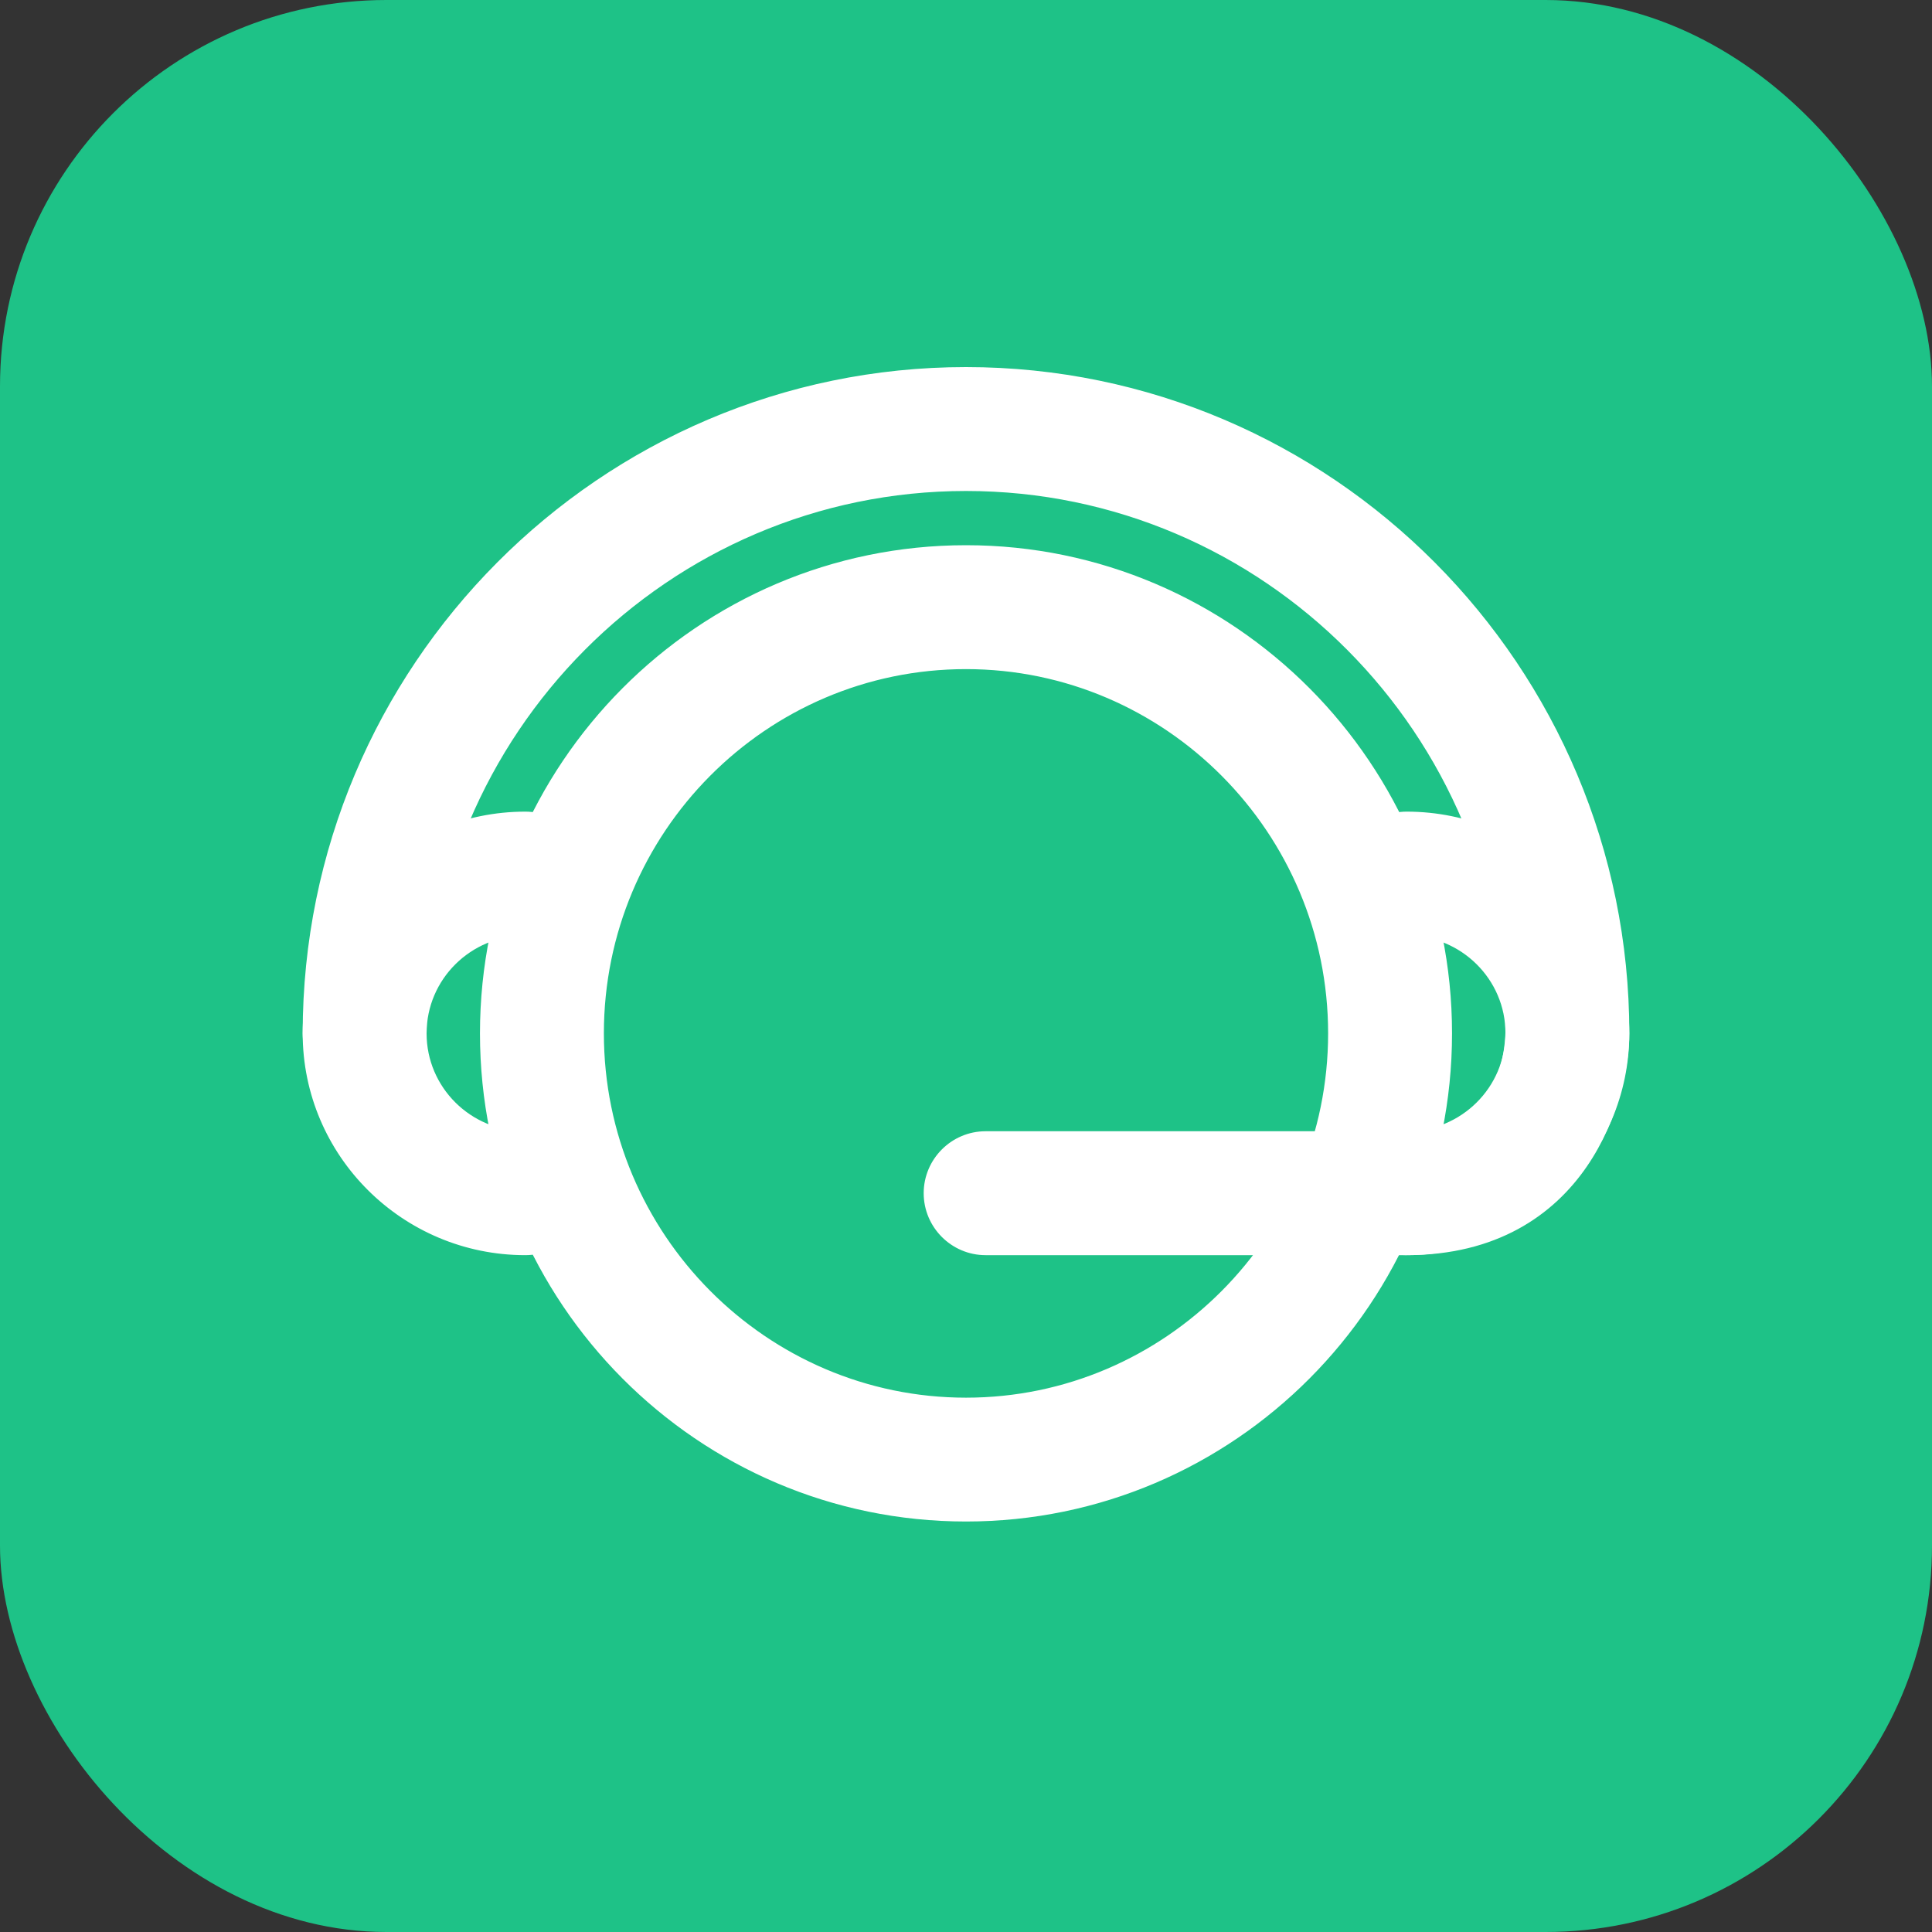
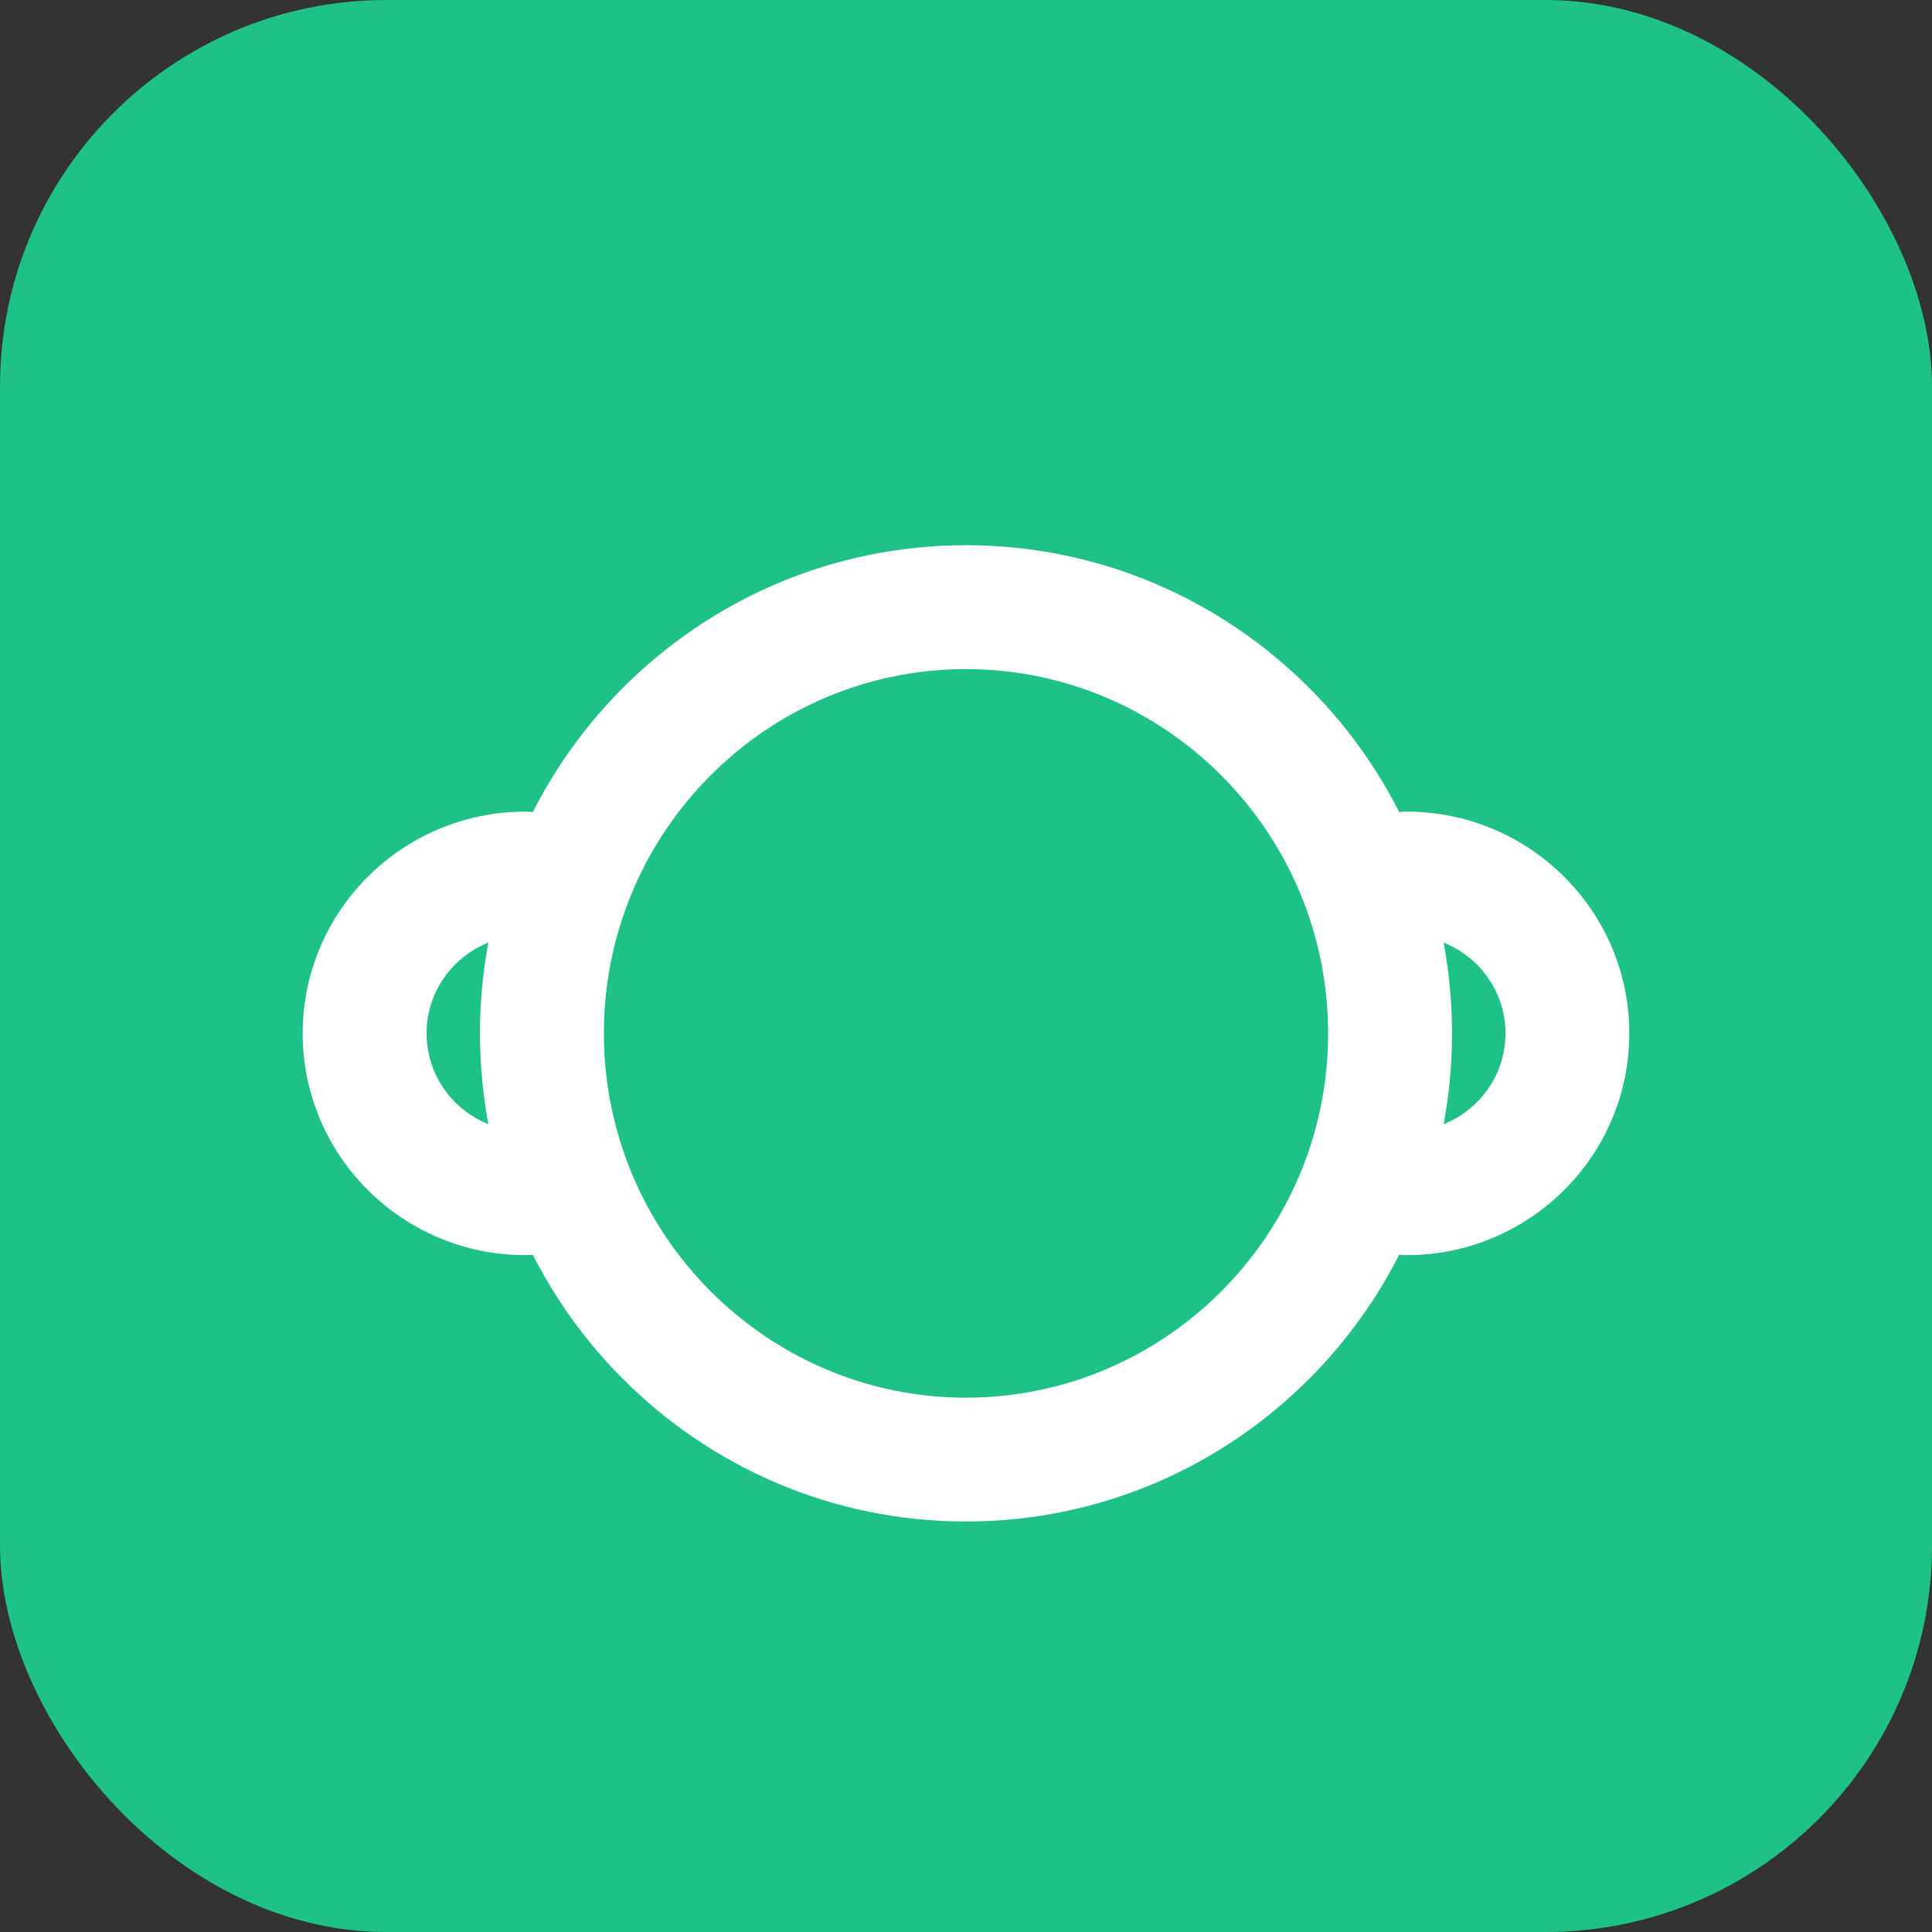
<svg xmlns="http://www.w3.org/2000/svg" width="30" height="30" viewBox="0 0 30 30" fill="none">
  <rect x="0" y="0" width="30" height="30" fill="#333333" stroke="none" />
  <rect width="30" height="30" rx="6" fill="#1EC287" />
  <path d="M21.032 18.528C21.032 18.975 21.397 19.34 21.843 19.34C23.666 19.34 25.15 17.864 25.15 16.046C25.15 14.229 23.666 12.753 21.843 12.753C21.397 12.753 21.032 13.118 21.032 13.565C21.032 14.011 21.397 14.377 21.843 14.377C22.774 14.377 23.527 15.124 23.527 16.046C23.527 16.968 22.774 17.716 21.843 17.716C21.397 17.716 21.032 18.081 21.032 18.528Z" fill="white" stroke="white" stroke-width="0.3" />
  <path d="M4.85 16.046C4.85 17.864 6.334 19.34 8.157 19.34C8.604 19.34 8.969 18.975 8.969 18.528C8.969 18.081 8.604 17.716 8.157 17.716C7.226 17.716 6.474 16.968 6.474 16.046C6.474 15.124 7.226 14.377 8.157 14.377C8.604 14.377 8.969 14.011 8.969 13.565C8.969 13.118 8.604 12.753 8.157 12.753C6.334 12.753 4.85 14.229 4.85 16.046Z" fill="white" stroke="white" stroke-width="0.3" />
-   <path d="M15.304 19.34H21.843C23.189 19.34 24.023 18.746 24.515 18.031C25.002 17.324 25.15 16.507 25.15 16.046C25.15 10.425 20.596 5.85 15 5.85C9.404 5.85 4.85 10.425 4.85 16.046C4.85 16.493 5.215 16.858 5.662 16.858C6.109 16.858 6.474 16.493 6.474 16.046C6.474 11.317 10.299 7.474 15 7.474C19.701 7.474 23.526 11.316 23.526 16.038C23.523 16.184 23.495 16.608 23.273 16.992C23.056 17.366 22.648 17.716 21.843 17.716H15.304C14.858 17.716 14.493 18.081 14.493 18.528C14.493 18.975 14.858 19.34 15.304 19.34Z" fill="white" stroke="white" stroke-width="0.3" />
  <path d="M7.603 16.046C7.603 20.146 10.919 23.476 15 23.476C19.081 23.476 22.397 20.146 22.397 16.046C22.397 11.947 19.081 8.616 15 8.616C10.919 8.616 7.603 11.947 7.603 16.046ZM9.227 16.046C9.227 12.846 11.814 10.24 15 10.24C18.179 10.24 20.773 12.846 20.773 16.046C20.773 19.247 18.179 21.853 15 21.853C11.821 21.853 9.227 19.247 9.227 16.046Z" fill="white" stroke="white" stroke-width="0.3" />
</svg>